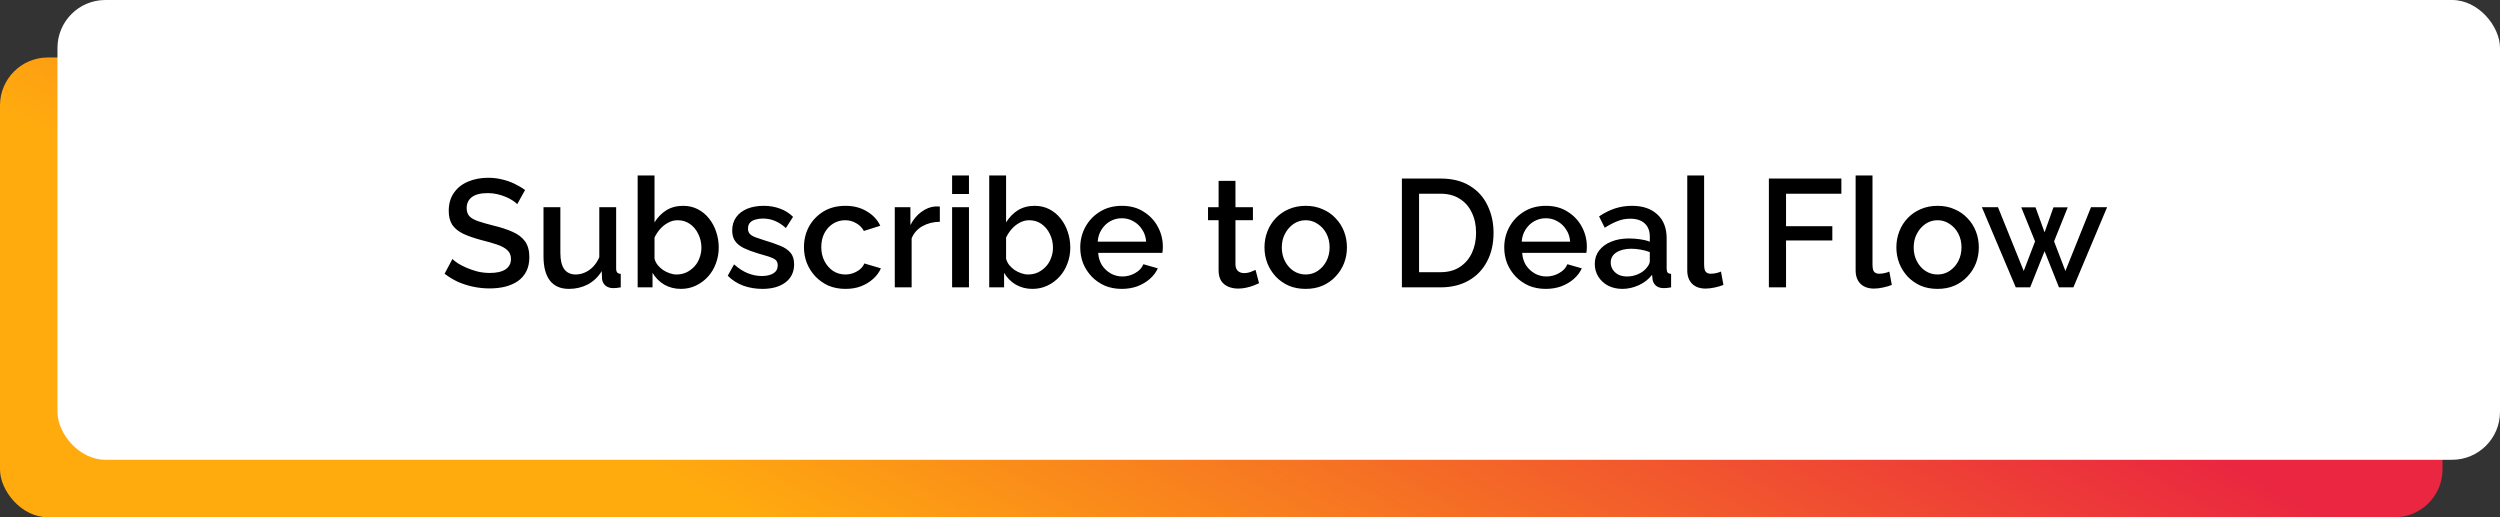
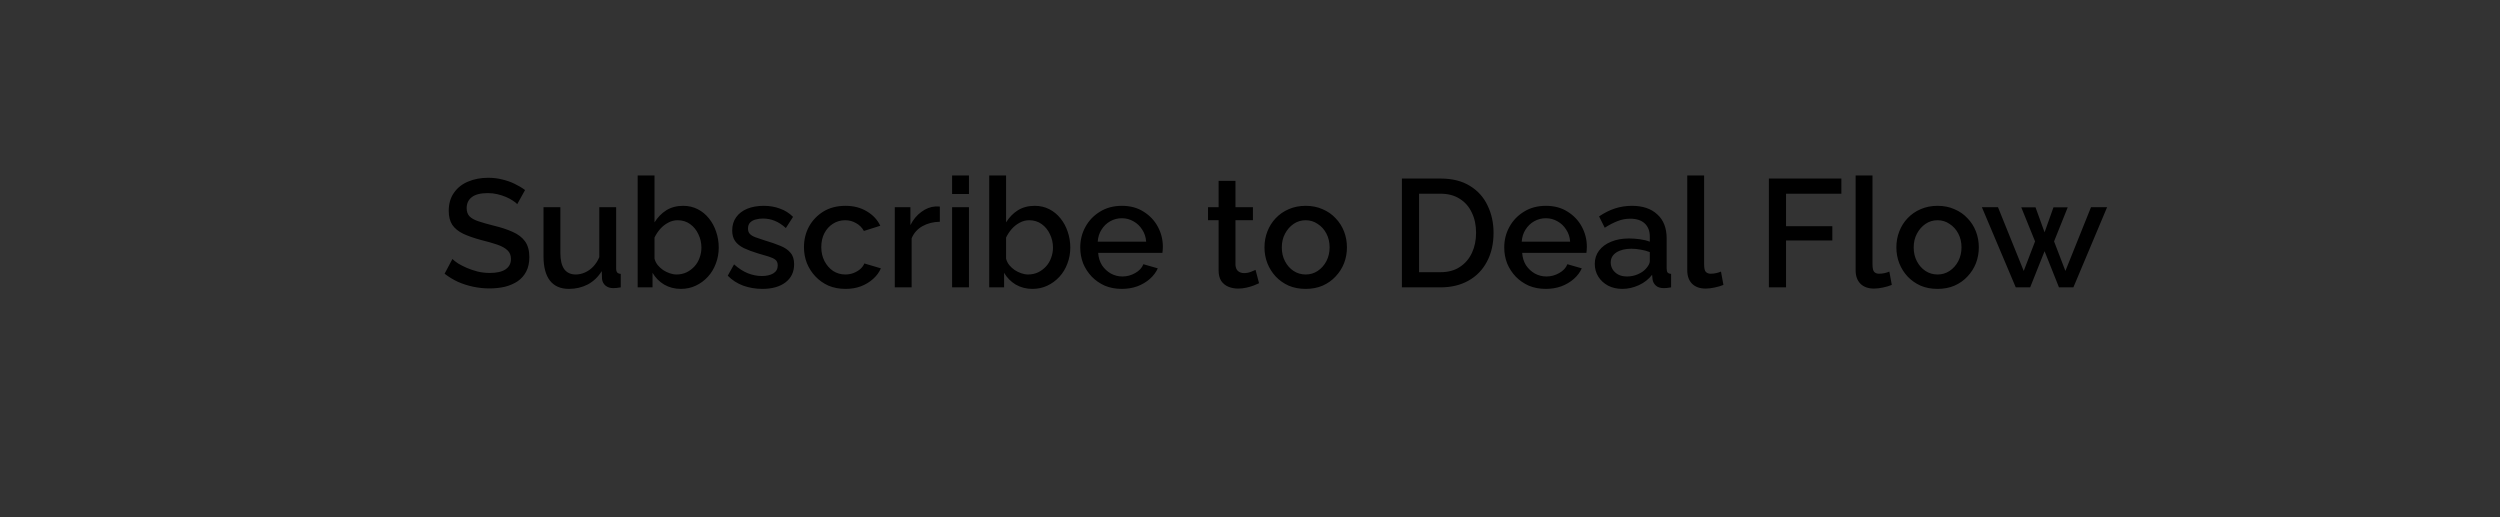
<svg xmlns="http://www.w3.org/2000/svg" width="261" height="54" viewBox="0 0 261 54" fill="none">
  <rect x="0" y="0" width="261" height="54" fill="#333333" stroke="none" />
-   <rect y="6" width="255" height="48" rx="5" fill="url(#paint0_linear_4628_57508)" />
-   <path d="M48 27.312C47.893 27.195 47.739 27.072 47.536 26.944C47.333 26.805 47.093 26.677 46.816 26.56C46.539 26.443 46.24 26.347 45.92 26.272C45.6 26.197 45.269 26.16 44.928 26.16C44.181 26.16 43.627 26.299 43.264 26.576C42.901 26.853 42.72 27.237 42.72 27.728C42.72 28.091 42.821 28.379 43.024 28.592C43.227 28.795 43.536 28.965 43.952 29.104C44.368 29.243 44.891 29.392 45.52 29.552C46.288 29.733 46.955 29.952 47.52 30.208C48.085 30.453 48.517 30.784 48.816 31.2C49.115 31.616 49.264 32.165 49.264 32.848C49.264 33.424 49.157 33.92 48.944 34.336C48.731 34.752 48.432 35.093 48.048 35.36C47.664 35.616 47.221 35.808 46.72 35.936C46.219 36.053 45.68 36.112 45.104 36.112C44.539 36.112 43.973 36.053 43.408 35.936C42.853 35.819 42.32 35.648 41.808 35.424C41.307 35.189 40.843 34.907 40.416 34.576L41.232 33.04C41.371 33.179 41.568 33.333 41.824 33.504C42.091 33.664 42.395 33.819 42.736 33.968C43.088 34.117 43.467 34.245 43.872 34.352C44.288 34.448 44.709 34.496 45.136 34.496C45.851 34.496 46.395 34.373 46.768 34.128C47.152 33.872 47.344 33.509 47.344 33.04C47.344 32.656 47.221 32.352 46.976 32.128C46.731 31.893 46.373 31.696 45.904 31.536C45.435 31.376 44.875 31.216 44.224 31.056C43.477 30.853 42.853 30.635 42.352 30.4C41.851 30.155 41.472 29.845 41.216 29.472C40.971 29.088 40.848 28.603 40.848 28.016C40.848 27.269 41.029 26.64 41.392 26.128C41.755 25.605 42.245 25.216 42.864 24.96C43.493 24.693 44.197 24.56 44.976 24.56C45.488 24.56 45.973 24.619 46.432 24.736C46.891 24.843 47.317 24.992 47.712 25.184C48.117 25.376 48.485 25.595 48.816 25.84L48 27.312ZM50.742 32.752V27.632H52.502V32.4C52.502 33.147 52.635 33.712 52.902 34.096C53.179 34.469 53.579 34.656 54.102 34.656C54.432 34.656 54.752 34.587 55.062 34.448C55.382 34.309 55.67 34.107 55.926 33.84C56.192 33.563 56.406 33.232 56.566 32.848V27.632H58.326V34.016C58.326 34.219 58.363 34.363 58.438 34.448C58.512 34.533 58.635 34.581 58.806 34.592V36C58.624 36.032 58.475 36.053 58.358 36.064C58.24 36.075 58.128 36.08 58.022 36.08C57.702 36.08 57.435 35.995 57.222 35.824C57.008 35.643 56.886 35.413 56.854 35.136L56.822 34.304C56.448 34.912 55.963 35.376 55.366 35.696C54.768 36.005 54.112 36.16 53.398 36.16C52.523 36.16 51.862 35.872 51.414 35.296C50.966 34.72 50.742 33.872 50.742 32.752ZM65.084 36.16C64.444 36.16 63.862 36.011 63.34 35.712C62.828 35.403 62.422 34.992 62.124 34.48V36H60.572V24.32H62.332V29.216C62.662 28.683 63.073 28.261 63.564 27.952C64.065 27.643 64.652 27.488 65.324 27.488C65.878 27.488 66.385 27.605 66.844 27.84C67.302 28.075 67.692 28.395 68.012 28.8C68.342 29.205 68.593 29.669 68.764 30.192C68.945 30.715 69.036 31.269 69.036 31.856C69.036 32.443 68.934 32.997 68.732 33.52C68.54 34.043 68.262 34.501 67.9 34.896C67.537 35.291 67.116 35.6 66.636 35.824C66.166 36.048 65.649 36.16 65.084 36.16ZM64.62 34.656C65.004 34.656 65.356 34.581 65.676 34.432C65.996 34.272 66.273 34.064 66.508 33.808C66.742 33.552 66.918 33.253 67.036 32.912C67.164 32.571 67.228 32.219 67.228 31.856C67.228 31.355 67.121 30.885 66.908 30.448C66.705 30.011 66.417 29.659 66.044 29.392C65.67 29.125 65.238 28.992 64.748 28.992C64.396 28.992 64.065 29.077 63.756 29.248C63.446 29.408 63.169 29.627 62.924 29.904C62.689 30.171 62.492 30.469 62.332 30.8V33.008C62.396 33.253 62.508 33.477 62.668 33.68C62.828 33.872 63.014 34.043 63.228 34.192C63.441 34.331 63.67 34.443 63.916 34.528C64.161 34.613 64.396 34.656 64.62 34.656ZM73.594 36.16C72.891 36.16 72.224 36.048 71.594 35.824C70.965 35.589 70.427 35.243 69.978 34.784L70.635 33.6C71.115 34.027 71.594 34.336 72.075 34.528C72.565 34.72 73.05 34.816 73.531 34.816C74.021 34.816 74.421 34.725 74.731 34.544C75.04 34.352 75.195 34.075 75.195 33.712C75.195 33.445 75.115 33.248 74.954 33.12C74.794 32.992 74.56 32.88 74.251 32.784C73.952 32.688 73.589 32.581 73.162 32.464C72.565 32.283 72.064 32.096 71.659 31.904C71.253 31.701 70.949 31.456 70.746 31.168C70.544 30.88 70.442 30.512 70.442 30.064C70.442 29.52 70.581 29.056 70.859 28.672C71.136 28.288 71.52 27.995 72.01 27.792C72.512 27.589 73.088 27.488 73.739 27.488C74.347 27.488 74.906 27.584 75.418 27.776C75.941 27.957 76.4 28.245 76.794 28.64L76.043 29.808C75.669 29.467 75.285 29.216 74.891 29.056C74.507 28.896 74.091 28.816 73.642 28.816C73.386 28.816 73.141 28.848 72.906 28.912C72.672 28.965 72.475 29.072 72.314 29.232C72.165 29.381 72.091 29.595 72.091 29.872C72.091 30.096 72.154 30.277 72.282 30.416C72.41 30.555 72.603 30.672 72.859 30.768C73.115 30.864 73.429 30.971 73.802 31.088C74.453 31.28 75.008 31.472 75.466 31.664C75.925 31.845 76.277 32.085 76.522 32.384C76.778 32.672 76.906 33.072 76.906 33.584C76.906 34.395 76.603 35.029 75.995 35.488C75.397 35.936 74.597 36.16 73.594 36.16ZM82.27 36.16C81.619 36.16 81.027 36.048 80.494 35.824C79.971 35.589 79.518 35.269 79.134 34.864C78.75 34.459 78.451 33.995 78.238 33.472C78.035 32.949 77.934 32.395 77.934 31.808C77.934 31.019 78.11 30.299 78.462 29.648C78.825 28.997 79.326 28.475 79.966 28.08C80.617 27.685 81.385 27.488 82.27 27.488C83.123 27.488 83.865 27.68 84.494 28.064C85.134 28.437 85.603 28.939 85.902 29.568L84.19 30.112C83.998 29.76 83.726 29.488 83.374 29.296C83.032 29.093 82.654 28.992 82.238 28.992C81.769 28.992 81.342 29.115 80.958 29.36C80.585 29.595 80.286 29.925 80.062 30.352C79.849 30.768 79.742 31.253 79.742 31.808C79.742 32.341 79.854 32.827 80.078 33.264C80.302 33.691 80.6 34.032 80.974 34.288C81.358 34.533 81.784 34.656 82.254 34.656C82.542 34.656 82.819 34.608 83.086 34.512C83.363 34.405 83.603 34.267 83.806 34.096C84.008 33.915 84.153 33.717 84.238 33.504L85.966 34.016C85.784 34.432 85.513 34.8 85.15 35.12C84.798 35.44 84.376 35.696 83.886 35.888C83.406 36.069 82.867 36.16 82.27 36.16ZM92.119 29.152C91.437 29.163 90.829 29.317 90.295 29.616C89.773 29.915 89.399 30.336 89.175 30.88V36H87.415V27.632H89.047V29.504C89.335 28.928 89.714 28.469 90.183 28.128C90.653 27.776 91.149 27.584 91.671 27.552C91.778 27.552 91.863 27.552 91.927 27.552C92.002 27.552 92.066 27.557 92.119 27.568V29.152ZM93.4 36V27.632H95.16V36H93.4ZM93.4 26.256V24.32H95.16V26.256H93.4ZM101.787 36.16C101.147 36.16 100.565 36.011 100.043 35.712C99.531 35.403 99.125 34.992 98.827 34.48V36H97.275V24.32H99.035V29.216C99.365 28.683 99.776 28.261 100.267 27.952C100.768 27.643 101.355 27.488 102.027 27.488C102.581 27.488 103.088 27.605 103.547 27.84C104.005 28.075 104.395 28.395 104.715 28.8C105.045 29.205 105.296 29.669 105.467 30.192C105.648 30.715 105.739 31.269 105.739 31.856C105.739 32.443 105.637 32.997 105.435 33.52C105.243 34.043 104.965 34.501 104.603 34.896C104.24 35.291 103.819 35.6 103.339 35.824C102.869 36.048 102.352 36.16 101.787 36.16ZM101.323 34.656C101.707 34.656 102.059 34.581 102.379 34.432C102.699 34.272 102.976 34.064 103.211 33.808C103.445 33.552 103.621 33.253 103.739 32.912C103.867 32.571 103.931 32.219 103.931 31.856C103.931 31.355 103.824 30.885 103.611 30.448C103.408 30.011 103.12 29.659 102.747 29.392C102.373 29.125 101.941 28.992 101.451 28.992C101.099 28.992 100.768 29.077 100.459 29.248C100.149 29.408 99.872 29.627 99.627 29.904C99.392 30.171 99.195 30.469 99.035 30.8V33.008C99.099 33.253 99.211 33.477 99.371 33.68C99.531 33.872 99.717 34.043 99.931 34.192C100.144 34.331 100.373 34.443 100.619 34.528C100.864 34.613 101.099 34.656 101.323 34.656ZM111.114 36.16C110.463 36.16 109.871 36.048 109.338 35.824C108.815 35.589 108.362 35.275 107.978 34.88C107.594 34.475 107.295 34.016 107.082 33.504C106.879 32.981 106.778 32.427 106.778 31.84C106.778 31.051 106.959 30.331 107.322 29.68C107.684 29.019 108.191 28.491 108.842 28.096C109.492 27.691 110.255 27.488 111.13 27.488C112.004 27.488 112.756 27.691 113.386 28.096C114.026 28.491 114.522 29.013 114.874 29.664C115.226 30.315 115.402 31.013 115.402 31.76C115.402 31.888 115.396 32.011 115.386 32.128C115.375 32.235 115.364 32.325 115.354 32.4H108.65C108.682 32.891 108.815 33.323 109.05 33.696C109.295 34.059 109.604 34.347 109.978 34.56C110.351 34.763 110.751 34.864 111.178 34.864C111.647 34.864 112.09 34.747 112.506 34.512C112.932 34.277 113.22 33.968 113.37 33.584L114.874 34.016C114.692 34.421 114.415 34.789 114.042 35.12C113.679 35.44 113.247 35.696 112.746 35.888C112.244 36.069 111.7 36.16 111.114 36.16ZM108.602 31.232H113.658C113.626 30.752 113.487 30.331 113.242 29.968C113.007 29.595 112.703 29.307 112.33 29.104C111.967 28.891 111.562 28.784 111.114 28.784C110.676 28.784 110.271 28.891 109.898 29.104C109.535 29.307 109.236 29.595 109.002 29.968C108.767 30.331 108.634 30.752 108.602 31.232ZM125.446 35.568C125.297 35.643 125.11 35.723 124.886 35.808C124.662 35.893 124.406 35.968 124.118 36.032C123.841 36.096 123.553 36.128 123.254 36.128C122.892 36.128 122.556 36.064 122.246 35.936C121.937 35.808 121.686 35.605 121.494 35.328C121.313 35.04 121.222 34.672 121.222 34.224V28.992H120.118V27.632H121.222V24.88H122.982V27.632H124.806V28.992H122.982V33.664C123.004 33.952 123.094 34.165 123.254 34.304C123.425 34.443 123.633 34.512 123.878 34.512C124.124 34.512 124.358 34.469 124.582 34.384C124.806 34.299 124.972 34.229 125.078 34.176L125.446 35.568ZM130.316 36.16C129.655 36.16 129.063 36.048 128.54 35.824C128.017 35.589 127.564 35.269 127.18 34.864C126.807 34.459 126.519 34 126.316 33.488C126.113 32.965 126.012 32.411 126.012 31.824C126.012 31.237 126.113 30.683 126.316 30.16C126.519 29.637 126.807 29.179 127.18 28.784C127.564 28.379 128.017 28.064 128.54 27.84C129.073 27.605 129.665 27.488 130.316 27.488C130.967 27.488 131.553 27.605 132.076 27.84C132.609 28.064 133.063 28.379 133.436 28.784C133.82 29.179 134.113 29.637 134.316 30.16C134.519 30.683 134.62 31.237 134.62 31.824C134.62 32.411 134.519 32.965 134.316 33.488C134.113 34 133.82 34.459 133.436 34.864C133.063 35.269 132.609 35.589 132.076 35.824C131.553 36.048 130.967 36.16 130.316 36.16ZM127.82 31.84C127.82 32.373 127.932 32.853 128.156 33.28C128.38 33.707 128.679 34.043 129.052 34.288C129.425 34.533 129.847 34.656 130.316 34.656C130.775 34.656 131.191 34.533 131.564 34.288C131.948 34.032 132.252 33.691 132.476 33.264C132.7 32.827 132.812 32.347 132.812 31.824C132.812 31.291 132.7 30.811 132.476 30.384C132.252 29.957 131.948 29.621 131.564 29.376C131.191 29.12 130.775 28.992 130.316 28.992C129.847 28.992 129.425 29.12 129.052 29.376C128.679 29.632 128.38 29.973 128.156 30.4C127.932 30.816 127.82 31.296 127.82 31.84ZM140.358 36V24.64H144.39C145.617 24.64 146.641 24.896 147.462 25.408C148.283 25.909 148.897 26.592 149.302 27.456C149.718 28.309 149.926 29.259 149.926 30.304C149.926 31.456 149.697 32.459 149.238 33.312C148.79 34.165 148.15 34.827 147.318 35.296C146.486 35.765 145.51 36 144.39 36H140.358ZM148.102 30.304C148.102 29.504 147.953 28.8 147.654 28.192C147.366 27.573 146.945 27.093 146.39 26.752C145.846 26.4 145.179 26.224 144.39 26.224H142.15V34.416H144.39C145.19 34.416 145.862 34.235 146.406 33.872C146.961 33.509 147.382 33.019 147.67 32.4C147.958 31.781 148.102 31.083 148.102 30.304ZM155.379 36.16C154.729 36.16 154.137 36.048 153.603 35.824C153.081 35.589 152.627 35.275 152.243 34.88C151.859 34.475 151.561 34.016 151.347 33.504C151.145 32.981 151.043 32.427 151.043 31.84C151.043 31.051 151.225 30.331 151.587 29.68C151.95 29.019 152.457 28.491 153.107 28.096C153.758 27.691 154.521 27.488 155.395 27.488C156.27 27.488 157.022 27.691 157.651 28.096C158.291 28.491 158.787 29.013 159.139 29.664C159.491 30.315 159.667 31.013 159.667 31.76C159.667 31.888 159.662 32.011 159.651 32.128C159.641 32.235 159.63 32.325 159.619 32.4H152.915C152.947 32.891 153.081 33.323 153.315 33.696C153.561 34.059 153.87 34.347 154.243 34.56C154.617 34.763 155.017 34.864 155.443 34.864C155.913 34.864 156.355 34.747 156.771 34.512C157.198 34.277 157.486 33.968 157.635 33.584L159.139 34.016C158.958 34.421 158.681 34.789 158.307 35.12C157.945 35.44 157.513 35.696 157.011 35.888C156.51 36.069 155.966 36.16 155.379 36.16ZM152.867 31.232H157.923C157.891 30.752 157.753 30.331 157.507 29.968C157.273 29.595 156.969 29.307 156.595 29.104C156.233 28.891 155.827 28.784 155.379 28.784C154.942 28.784 154.537 28.891 154.163 29.104C153.801 29.307 153.502 29.595 153.267 29.968C153.033 30.331 152.899 30.752 152.867 31.232ZM160.495 33.552C160.495 33.019 160.644 32.555 160.943 32.16C161.252 31.755 161.674 31.445 162.207 31.232C162.74 31.008 163.359 30.896 164.063 30.896C164.436 30.896 164.815 30.923 165.199 30.976C165.594 31.029 165.94 31.115 166.239 31.232V30.704C166.239 30.117 166.063 29.659 165.711 29.328C165.359 28.997 164.852 28.832 164.191 28.832C163.722 28.832 163.279 28.917 162.863 29.088C162.447 29.248 162.004 29.477 161.535 29.776L160.943 28.592C161.498 28.219 162.052 27.941 162.607 27.76C163.172 27.579 163.764 27.488 164.383 27.488C165.503 27.488 166.383 27.787 167.023 28.384C167.674 28.971 167.999 29.808 167.999 30.896V34.016C167.999 34.219 168.031 34.363 168.095 34.448C168.17 34.533 168.292 34.581 168.463 34.592V36C168.303 36.032 168.159 36.053 168.031 36.064C167.903 36.075 167.796 36.08 167.711 36.08C167.338 36.08 167.055 35.989 166.863 35.808C166.671 35.627 166.559 35.413 166.527 35.168L166.479 34.688C166.116 35.157 165.652 35.52 165.087 35.776C164.522 36.032 163.951 36.16 163.375 36.16C162.82 36.16 162.324 36.048 161.887 35.824C161.45 35.589 161.108 35.275 160.863 34.88C160.618 34.485 160.495 34.043 160.495 33.552ZM165.823 34.064C165.951 33.925 166.052 33.787 166.127 33.648C166.202 33.509 166.239 33.387 166.239 33.28V32.32C165.94 32.203 165.626 32.117 165.295 32.064C164.964 32 164.639 31.968 164.319 31.968C163.679 31.968 163.156 32.096 162.751 32.352C162.356 32.608 162.159 32.96 162.159 33.408C162.159 33.653 162.223 33.888 162.351 34.112C162.49 34.336 162.682 34.517 162.927 34.656C163.183 34.795 163.498 34.864 163.871 34.864C164.255 34.864 164.623 34.789 164.975 34.64C165.327 34.491 165.61 34.299 165.823 34.064ZM170.15 24.32H171.91V33.584C171.91 34.011 171.974 34.283 172.102 34.4C172.23 34.517 172.39 34.576 172.582 34.576C172.795 34.576 172.993 34.555 173.174 34.512C173.366 34.469 173.531 34.416 173.67 34.352L173.926 35.744C173.67 35.851 173.366 35.941 173.014 36.016C172.662 36.091 172.347 36.128 172.07 36.128C171.473 36.128 171.003 35.963 170.662 35.632C170.321 35.291 170.15 34.821 170.15 34.224V24.32ZM178.671 36V24.64H186.239V26.224H180.463V29.616H185.295V31.104H180.463V36H178.671ZM187.728 24.32H189.488V33.584C189.488 34.011 189.552 34.283 189.68 34.4C189.808 34.517 189.968 34.576 190.16 34.576C190.374 34.576 190.571 34.555 190.752 34.512C190.944 34.469 191.11 34.416 191.248 34.352L191.504 35.744C191.248 35.851 190.944 35.941 190.592 36.016C190.24 36.091 189.926 36.128 189.648 36.128C189.051 36.128 188.582 35.963 188.24 35.632C187.899 35.291 187.728 34.821 187.728 34.224V24.32ZM196.285 36.16C195.623 36.16 195.031 36.048 194.509 35.824C193.986 35.589 193.533 35.269 193.149 34.864C192.775 34.459 192.487 34 192.285 33.488C192.082 32.965 191.981 32.411 191.981 31.824C191.981 31.237 192.082 30.683 192.285 30.16C192.487 29.637 192.775 29.179 193.149 28.784C193.533 28.379 193.986 28.064 194.509 27.84C195.042 27.605 195.634 27.488 196.285 27.488C196.935 27.488 197.522 27.605 198.045 27.84C198.578 28.064 199.031 28.379 199.405 28.784C199.789 29.179 200.082 29.637 200.285 30.16C200.487 30.683 200.589 31.237 200.589 31.824C200.589 32.411 200.487 32.965 200.285 33.488C200.082 34 199.789 34.459 199.405 34.864C199.031 35.269 198.578 35.589 198.045 35.824C197.522 36.048 196.935 36.16 196.285 36.16ZM193.789 31.84C193.789 32.373 193.901 32.853 194.125 33.28C194.349 33.707 194.647 34.043 195.021 34.288C195.394 34.533 195.815 34.656 196.285 34.656C196.743 34.656 197.159 34.533 197.533 34.288C197.917 34.032 198.221 33.691 198.445 33.264C198.669 32.827 198.781 32.347 198.781 31.824C198.781 31.291 198.669 30.811 198.445 30.384C198.221 29.957 197.917 29.621 197.533 29.376C197.159 29.12 196.743 28.992 196.285 28.992C195.815 28.992 195.394 29.12 195.021 29.376C194.647 29.632 194.349 29.973 194.125 30.4C193.901 30.816 193.789 31.296 193.789 31.84ZM212.301 27.632H213.981L210.461 36H208.957L207.453 32.224L205.949 36H204.445L200.909 27.632H202.589L205.277 34.288L206.461 31.2L205.021 27.648H206.509L207.453 30.256L208.381 27.648H209.869L208.445 31.2L209.628 34.288L212.301 27.632Z" fill="black" />
-   <rect x="6" width="255" height="48" rx="5" fill="white" />
  <path d="M54 21.312C53.893 21.195 53.739 21.072 53.536 20.944C53.333 20.805 53.093 20.677 52.816 20.56C52.539 20.443 52.24 20.347 51.92 20.272C51.6 20.197 51.269 20.16 50.928 20.16C50.181 20.16 49.627 20.299 49.264 20.576C48.901 20.853 48.72 21.237 48.72 21.728C48.72 22.091 48.821 22.379 49.024 22.592C49.227 22.795 49.536 22.965 49.952 23.104C50.368 23.243 50.891 23.392 51.52 23.552C52.288 23.733 52.955 23.952 53.52 24.208C54.085 24.453 54.517 24.784 54.816 25.2C55.115 25.616 55.264 26.165 55.264 26.848C55.264 27.424 55.157 27.92 54.944 28.336C54.731 28.752 54.432 29.093 54.048 29.36C53.664 29.616 53.221 29.808 52.72 29.936C52.219 30.053 51.68 30.112 51.104 30.112C50.539 30.112 49.973 30.053 49.408 29.936C48.853 29.819 48.32 29.648 47.808 29.424C47.307 29.189 46.843 28.907 46.416 28.576L47.232 27.04C47.371 27.179 47.568 27.333 47.824 27.504C48.091 27.664 48.395 27.819 48.736 27.968C49.088 28.117 49.467 28.245 49.872 28.352C50.288 28.448 50.709 28.496 51.136 28.496C51.851 28.496 52.395 28.373 52.768 28.128C53.152 27.872 53.344 27.509 53.344 27.04C53.344 26.656 53.221 26.352 52.976 26.128C52.731 25.893 52.373 25.696 51.904 25.536C51.435 25.376 50.875 25.216 50.224 25.056C49.477 24.853 48.853 24.635 48.352 24.4C47.851 24.155 47.472 23.845 47.216 23.472C46.971 23.088 46.848 22.603 46.848 22.016C46.848 21.269 47.029 20.64 47.392 20.128C47.755 19.605 48.245 19.216 48.864 18.96C49.493 18.693 50.197 18.56 50.976 18.56C51.488 18.56 51.973 18.619 52.432 18.736C52.891 18.843 53.317 18.992 53.712 19.184C54.117 19.376 54.485 19.595 54.816 19.84L54 21.312ZM56.742 26.752V21.632H58.502V26.4C58.502 27.147 58.635 27.712 58.902 28.096C59.179 28.469 59.579 28.656 60.102 28.656C60.432 28.656 60.752 28.587 61.062 28.448C61.382 28.309 61.67 28.107 61.926 27.84C62.192 27.563 62.406 27.232 62.566 26.848V21.632H64.326V28.016C64.326 28.219 64.363 28.363 64.438 28.448C64.512 28.533 64.635 28.581 64.806 28.592V30C64.624 30.032 64.475 30.053 64.358 30.064C64.24 30.075 64.128 30.08 64.022 30.08C63.702 30.08 63.435 29.995 63.222 29.824C63.008 29.643 62.886 29.413 62.854 29.136L62.822 28.304C62.448 28.912 61.963 29.376 61.366 29.696C60.768 30.005 60.112 30.16 59.398 30.16C58.523 30.16 57.862 29.872 57.414 29.296C56.966 28.72 56.742 27.872 56.742 26.752ZM71.084 30.16C70.444 30.16 69.862 30.011 69.34 29.712C68.828 29.403 68.422 28.992 68.124 28.48V30H66.572V18.32H68.332V23.216C68.662 22.683 69.073 22.261 69.564 21.952C70.065 21.643 70.652 21.488 71.324 21.488C71.878 21.488 72.385 21.605 72.844 21.84C73.302 22.075 73.692 22.395 74.012 22.8C74.342 23.205 74.593 23.669 74.764 24.192C74.945 24.715 75.036 25.269 75.036 25.856C75.036 26.443 74.934 26.997 74.732 27.52C74.54 28.043 74.262 28.501 73.9 28.896C73.537 29.291 73.116 29.6 72.636 29.824C72.166 30.048 71.649 30.16 71.084 30.16ZM70.62 28.656C71.004 28.656 71.356 28.581 71.676 28.432C71.996 28.272 72.273 28.064 72.508 27.808C72.742 27.552 72.918 27.253 73.036 26.912C73.164 26.571 73.228 26.219 73.228 25.856C73.228 25.355 73.121 24.885 72.908 24.448C72.705 24.011 72.417 23.659 72.044 23.392C71.67 23.125 71.238 22.992 70.748 22.992C70.396 22.992 70.065 23.077 69.756 23.248C69.446 23.408 69.169 23.627 68.924 23.904C68.689 24.171 68.492 24.469 68.332 24.8V27.008C68.396 27.253 68.508 27.477 68.668 27.68C68.828 27.872 69.014 28.043 69.228 28.192C69.441 28.331 69.67 28.443 69.916 28.528C70.161 28.613 70.396 28.656 70.62 28.656ZM79.594 30.16C78.891 30.16 78.224 30.048 77.594 29.824C76.965 29.589 76.427 29.243 75.978 28.784L76.635 27.6C77.115 28.027 77.594 28.336 78.075 28.528C78.565 28.72 79.05 28.816 79.531 28.816C80.021 28.816 80.421 28.725 80.731 28.544C81.04 28.352 81.195 28.075 81.195 27.712C81.195 27.445 81.115 27.248 80.954 27.12C80.794 26.992 80.56 26.88 80.251 26.784C79.952 26.688 79.589 26.581 79.162 26.464C78.565 26.283 78.064 26.096 77.659 25.904C77.253 25.701 76.949 25.456 76.746 25.168C76.544 24.88 76.442 24.512 76.442 24.064C76.442 23.52 76.581 23.056 76.859 22.672C77.136 22.288 77.52 21.995 78.01 21.792C78.512 21.589 79.088 21.488 79.739 21.488C80.347 21.488 80.906 21.584 81.418 21.776C81.941 21.957 82.4 22.245 82.794 22.64L82.043 23.808C81.669 23.467 81.285 23.216 80.891 23.056C80.507 22.896 80.091 22.816 79.642 22.816C79.386 22.816 79.141 22.848 78.906 22.912C78.672 22.965 78.475 23.072 78.314 23.232C78.165 23.381 78.091 23.595 78.091 23.872C78.091 24.096 78.154 24.277 78.282 24.416C78.41 24.555 78.603 24.672 78.859 24.768C79.115 24.864 79.429 24.971 79.802 25.088C80.453 25.28 81.008 25.472 81.466 25.664C81.925 25.845 82.277 26.085 82.522 26.384C82.778 26.672 82.906 27.072 82.906 27.584C82.906 28.395 82.603 29.029 81.995 29.488C81.397 29.936 80.597 30.16 79.594 30.16ZM88.27 30.16C87.619 30.16 87.027 30.048 86.494 29.824C85.971 29.589 85.518 29.269 85.134 28.864C84.75 28.459 84.451 27.995 84.238 27.472C84.035 26.949 83.934 26.395 83.934 25.808C83.934 25.019 84.11 24.299 84.462 23.648C84.825 22.997 85.326 22.475 85.966 22.08C86.617 21.685 87.385 21.488 88.27 21.488C89.123 21.488 89.865 21.68 90.494 22.064C91.134 22.437 91.603 22.939 91.902 23.568L90.19 24.112C89.998 23.76 89.726 23.488 89.374 23.296C89.032 23.093 88.654 22.992 88.238 22.992C87.769 22.992 87.342 23.115 86.958 23.36C86.585 23.595 86.286 23.925 86.062 24.352C85.849 24.768 85.742 25.253 85.742 25.808C85.742 26.341 85.854 26.827 86.078 27.264C86.302 27.691 86.6 28.032 86.974 28.288C87.358 28.533 87.784 28.656 88.254 28.656C88.542 28.656 88.819 28.608 89.086 28.512C89.363 28.405 89.603 28.267 89.806 28.096C90.008 27.915 90.153 27.717 90.238 27.504L91.966 28.016C91.784 28.432 91.513 28.8 91.15 29.12C90.798 29.44 90.376 29.696 89.886 29.888C89.406 30.069 88.867 30.16 88.27 30.16ZM98.119 23.152C97.437 23.163 96.829 23.317 96.295 23.616C95.773 23.915 95.399 24.336 95.175 24.88V30H93.415V21.632H95.047V23.504C95.335 22.928 95.714 22.469 96.183 22.128C96.653 21.776 97.149 21.584 97.671 21.552C97.778 21.552 97.863 21.552 97.927 21.552C98.002 21.552 98.066 21.557 98.119 21.568V23.152ZM99.4 30V21.632H101.16V30H99.4ZM99.4 20.256V18.32H101.16V20.256H99.4ZM107.787 30.16C107.147 30.16 106.565 30.011 106.043 29.712C105.531 29.403 105.125 28.992 104.827 28.48V30H103.275V18.32H105.035V23.216C105.365 22.683 105.776 22.261 106.267 21.952C106.768 21.643 107.355 21.488 108.027 21.488C108.581 21.488 109.088 21.605 109.547 21.84C110.005 22.075 110.395 22.395 110.715 22.8C111.045 23.205 111.296 23.669 111.467 24.192C111.648 24.715 111.739 25.269 111.739 25.856C111.739 26.443 111.637 26.997 111.435 27.52C111.243 28.043 110.965 28.501 110.603 28.896C110.24 29.291 109.819 29.6 109.339 29.824C108.869 30.048 108.352 30.16 107.787 30.16ZM107.323 28.656C107.707 28.656 108.059 28.581 108.379 28.432C108.699 28.272 108.976 28.064 109.211 27.808C109.445 27.552 109.621 27.253 109.739 26.912C109.867 26.571 109.931 26.219 109.931 25.856C109.931 25.355 109.824 24.885 109.611 24.448C109.408 24.011 109.12 23.659 108.747 23.392C108.373 23.125 107.941 22.992 107.451 22.992C107.099 22.992 106.768 23.077 106.459 23.248C106.149 23.408 105.872 23.627 105.627 23.904C105.392 24.171 105.195 24.469 105.035 24.8V27.008C105.099 27.253 105.211 27.477 105.371 27.68C105.531 27.872 105.717 28.043 105.931 28.192C106.144 28.331 106.373 28.443 106.619 28.528C106.864 28.613 107.099 28.656 107.323 28.656ZM117.114 30.16C116.463 30.16 115.871 30.048 115.338 29.824C114.815 29.589 114.362 29.275 113.978 28.88C113.594 28.475 113.295 28.016 113.082 27.504C112.879 26.981 112.778 26.427 112.778 25.84C112.778 25.051 112.959 24.331 113.322 23.68C113.684 23.019 114.191 22.491 114.842 22.096C115.492 21.691 116.255 21.488 117.13 21.488C118.004 21.488 118.756 21.691 119.386 22.096C120.026 22.491 120.522 23.013 120.874 23.664C121.226 24.315 121.402 25.013 121.402 25.76C121.402 25.888 121.396 26.011 121.386 26.128C121.375 26.235 121.364 26.325 121.354 26.4H114.65C114.682 26.891 114.815 27.323 115.05 27.696C115.295 28.059 115.604 28.347 115.978 28.56C116.351 28.763 116.751 28.864 117.178 28.864C117.647 28.864 118.09 28.747 118.506 28.512C118.932 28.277 119.22 27.968 119.37 27.584L120.874 28.016C120.692 28.421 120.415 28.789 120.042 29.12C119.679 29.44 119.247 29.696 118.746 29.888C118.244 30.069 117.7 30.16 117.114 30.16ZM114.602 25.232H119.658C119.626 24.752 119.487 24.331 119.242 23.968C119.007 23.595 118.703 23.307 118.33 23.104C117.967 22.891 117.562 22.784 117.114 22.784C116.676 22.784 116.271 22.891 115.898 23.104C115.535 23.307 115.236 23.595 115.002 23.968C114.767 24.331 114.634 24.752 114.602 25.232ZM131.446 29.568C131.297 29.643 131.11 29.723 130.886 29.808C130.662 29.893 130.406 29.968 130.118 30.032C129.841 30.096 129.553 30.128 129.254 30.128C128.892 30.128 128.556 30.064 128.246 29.936C127.937 29.808 127.686 29.605 127.494 29.328C127.313 29.04 127.222 28.672 127.222 28.224V22.992H126.118V21.632H127.222V18.88H128.982V21.632H130.806V22.992H128.982V27.664C129.004 27.952 129.094 28.165 129.254 28.304C129.425 28.443 129.633 28.512 129.878 28.512C130.124 28.512 130.358 28.469 130.582 28.384C130.806 28.299 130.972 28.229 131.078 28.176L131.446 29.568ZM136.316 30.16C135.655 30.16 135.063 30.048 134.54 29.824C134.017 29.589 133.564 29.269 133.18 28.864C132.807 28.459 132.519 28 132.316 27.488C132.113 26.965 132.012 26.411 132.012 25.824C132.012 25.237 132.113 24.683 132.316 24.16C132.519 23.637 132.807 23.179 133.18 22.784C133.564 22.379 134.017 22.064 134.54 21.84C135.073 21.605 135.665 21.488 136.316 21.488C136.967 21.488 137.553 21.605 138.076 21.84C138.609 22.064 139.063 22.379 139.436 22.784C139.82 23.179 140.113 23.637 140.316 24.16C140.519 24.683 140.62 25.237 140.62 25.824C140.62 26.411 140.519 26.965 140.316 27.488C140.113 28 139.82 28.459 139.436 28.864C139.063 29.269 138.609 29.589 138.076 29.824C137.553 30.048 136.967 30.16 136.316 30.16ZM133.82 25.84C133.82 26.373 133.932 26.853 134.156 27.28C134.38 27.707 134.679 28.043 135.052 28.288C135.425 28.533 135.847 28.656 136.316 28.656C136.775 28.656 137.191 28.533 137.564 28.288C137.948 28.032 138.252 27.691 138.476 27.264C138.7 26.827 138.812 26.347 138.812 25.824C138.812 25.291 138.7 24.811 138.476 24.384C138.252 23.957 137.948 23.621 137.564 23.376C137.191 23.12 136.775 22.992 136.316 22.992C135.847 22.992 135.425 23.12 135.052 23.376C134.679 23.632 134.38 23.973 134.156 24.4C133.932 24.816 133.82 25.296 133.82 25.84ZM146.358 30V18.64H150.39C151.617 18.64 152.641 18.896 153.462 19.408C154.283 19.909 154.897 20.592 155.302 21.456C155.718 22.309 155.926 23.259 155.926 24.304C155.926 25.456 155.697 26.459 155.238 27.312C154.79 28.165 154.15 28.827 153.318 29.296C152.486 29.765 151.51 30 150.39 30H146.358ZM154.102 24.304C154.102 23.504 153.953 22.8 153.654 22.192C153.366 21.573 152.945 21.093 152.39 20.752C151.846 20.4 151.179 20.224 150.39 20.224H148.15V28.416H150.39C151.19 28.416 151.862 28.235 152.406 27.872C152.961 27.509 153.382 27.019 153.67 26.4C153.958 25.781 154.102 25.083 154.102 24.304ZM161.379 30.16C160.729 30.16 160.137 30.048 159.603 29.824C159.081 29.589 158.627 29.275 158.243 28.88C157.859 28.475 157.561 28.016 157.347 27.504C157.145 26.981 157.043 26.427 157.043 25.84C157.043 25.051 157.225 24.331 157.587 23.68C157.95 23.019 158.457 22.491 159.107 22.096C159.758 21.691 160.521 21.488 161.395 21.488C162.27 21.488 163.022 21.691 163.651 22.096C164.291 22.491 164.787 23.013 165.139 23.664C165.491 24.315 165.667 25.013 165.667 25.76C165.667 25.888 165.662 26.011 165.651 26.128C165.641 26.235 165.63 26.325 165.619 26.4H158.915C158.947 26.891 159.081 27.323 159.315 27.696C159.561 28.059 159.87 28.347 160.243 28.56C160.617 28.763 161.017 28.864 161.443 28.864C161.913 28.864 162.355 28.747 162.771 28.512C163.198 28.277 163.486 27.968 163.635 27.584L165.139 28.016C164.958 28.421 164.681 28.789 164.307 29.12C163.945 29.44 163.513 29.696 163.011 29.888C162.51 30.069 161.966 30.16 161.379 30.16ZM158.867 25.232H163.923C163.891 24.752 163.753 24.331 163.507 23.968C163.273 23.595 162.969 23.307 162.595 23.104C162.233 22.891 161.827 22.784 161.379 22.784C160.942 22.784 160.537 22.891 160.163 23.104C159.801 23.307 159.502 23.595 159.267 23.968C159.033 24.331 158.899 24.752 158.867 25.232ZM166.495 27.552C166.495 27.019 166.644 26.555 166.943 26.16C167.252 25.755 167.674 25.445 168.207 25.232C168.74 25.008 169.359 24.896 170.063 24.896C170.436 24.896 170.815 24.923 171.199 24.976C171.594 25.029 171.94 25.115 172.239 25.232V24.704C172.239 24.117 172.063 23.659 171.711 23.328C171.359 22.997 170.852 22.832 170.191 22.832C169.722 22.832 169.279 22.917 168.863 23.088C168.447 23.248 168.004 23.477 167.535 23.776L166.943 22.592C167.498 22.219 168.052 21.941 168.607 21.76C169.172 21.579 169.764 21.488 170.383 21.488C171.503 21.488 172.383 21.787 173.023 22.384C173.674 22.971 173.999 23.808 173.999 24.896V28.016C173.999 28.219 174.031 28.363 174.095 28.448C174.17 28.533 174.292 28.581 174.463 28.592V30C174.303 30.032 174.159 30.053 174.031 30.064C173.903 30.075 173.796 30.08 173.711 30.08C173.338 30.08 173.055 29.989 172.863 29.808C172.671 29.627 172.559 29.413 172.527 29.168L172.479 28.688C172.116 29.157 171.652 29.52 171.087 29.776C170.522 30.032 169.951 30.16 169.375 30.16C168.82 30.16 168.324 30.048 167.887 29.824C167.45 29.589 167.108 29.275 166.863 28.88C166.618 28.485 166.495 28.043 166.495 27.552ZM171.823 28.064C171.951 27.925 172.052 27.787 172.127 27.648C172.202 27.509 172.239 27.387 172.239 27.28V26.32C171.94 26.203 171.626 26.117 171.295 26.064C170.964 26 170.639 25.968 170.319 25.968C169.679 25.968 169.156 26.096 168.751 26.352C168.356 26.608 168.159 26.96 168.159 27.408C168.159 27.653 168.223 27.888 168.351 28.112C168.49 28.336 168.682 28.517 168.927 28.656C169.183 28.795 169.498 28.864 169.871 28.864C170.255 28.864 170.623 28.789 170.975 28.64C171.327 28.491 171.61 28.299 171.823 28.064ZM176.15 18.32H177.91V27.584C177.91 28.011 177.974 28.283 178.102 28.4C178.23 28.517 178.39 28.576 178.582 28.576C178.795 28.576 178.993 28.555 179.174 28.512C179.366 28.469 179.531 28.416 179.67 28.352L179.926 29.744C179.67 29.851 179.366 29.941 179.014 30.016C178.662 30.091 178.347 30.128 178.07 30.128C177.473 30.128 177.003 29.963 176.662 29.632C176.321 29.291 176.15 28.821 176.15 28.224V18.32ZM184.671 30V18.64H192.239V20.224H186.463V23.616H191.295V25.104H186.463V30H184.671ZM193.728 18.32H195.488V27.584C195.488 28.011 195.552 28.283 195.68 28.4C195.808 28.517 195.968 28.576 196.16 28.576C196.374 28.576 196.571 28.555 196.752 28.512C196.944 28.469 197.11 28.416 197.248 28.352L197.504 29.744C197.248 29.851 196.944 29.941 196.592 30.016C196.24 30.091 195.926 30.128 195.648 30.128C195.051 30.128 194.582 29.963 194.24 29.632C193.899 29.291 193.728 28.821 193.728 28.224V18.32ZM202.285 30.16C201.623 30.16 201.031 30.048 200.509 29.824C199.986 29.589 199.533 29.269 199.149 28.864C198.775 28.459 198.487 28 198.285 27.488C198.082 26.965 197.981 26.411 197.981 25.824C197.981 25.237 198.082 24.683 198.285 24.16C198.487 23.637 198.775 23.179 199.149 22.784C199.533 22.379 199.986 22.064 200.509 21.84C201.042 21.605 201.634 21.488 202.285 21.488C202.935 21.488 203.522 21.605 204.045 21.84C204.578 22.064 205.031 22.379 205.405 22.784C205.789 23.179 206.082 23.637 206.285 24.16C206.487 24.683 206.589 25.237 206.589 25.824C206.589 26.411 206.487 26.965 206.285 27.488C206.082 28 205.789 28.459 205.405 28.864C205.031 29.269 204.578 29.589 204.045 29.824C203.522 30.048 202.935 30.16 202.285 30.16ZM199.789 25.84C199.789 26.373 199.901 26.853 200.125 27.28C200.349 27.707 200.647 28.043 201.021 28.288C201.394 28.533 201.815 28.656 202.285 28.656C202.743 28.656 203.159 28.533 203.533 28.288C203.917 28.032 204.221 27.691 204.445 27.264C204.669 26.827 204.781 26.347 204.781 25.824C204.781 25.291 204.669 24.811 204.445 24.384C204.221 23.957 203.917 23.621 203.533 23.376C203.159 23.12 202.743 22.992 202.285 22.992C201.815 22.992 201.394 23.12 201.021 23.376C200.647 23.632 200.349 23.973 200.125 24.4C199.901 24.816 199.789 25.296 199.789 25.84ZM218.301 21.632H219.981L216.461 30H214.957L213.453 26.224L211.949 30H210.445L206.909 21.632H208.589L211.277 28.288L212.461 25.2L211.021 21.648H212.509L213.453 24.256L214.381 21.648H215.869L214.445 25.2L215.628 28.288L218.301 21.632Z" fill="black" />
  <defs>
    <linearGradient id="paint0_linear_4628_57508" x1="7.487" y1="93.753" x2="99.789" y2="-75.148" gradientUnits="userSpaceOnUse">
      <stop offset="0.356" stop-color="#FFAB0E" />
      <stop offset="0.77" stop-color="#EA2640" />
    </linearGradient>
  </defs>
</svg>